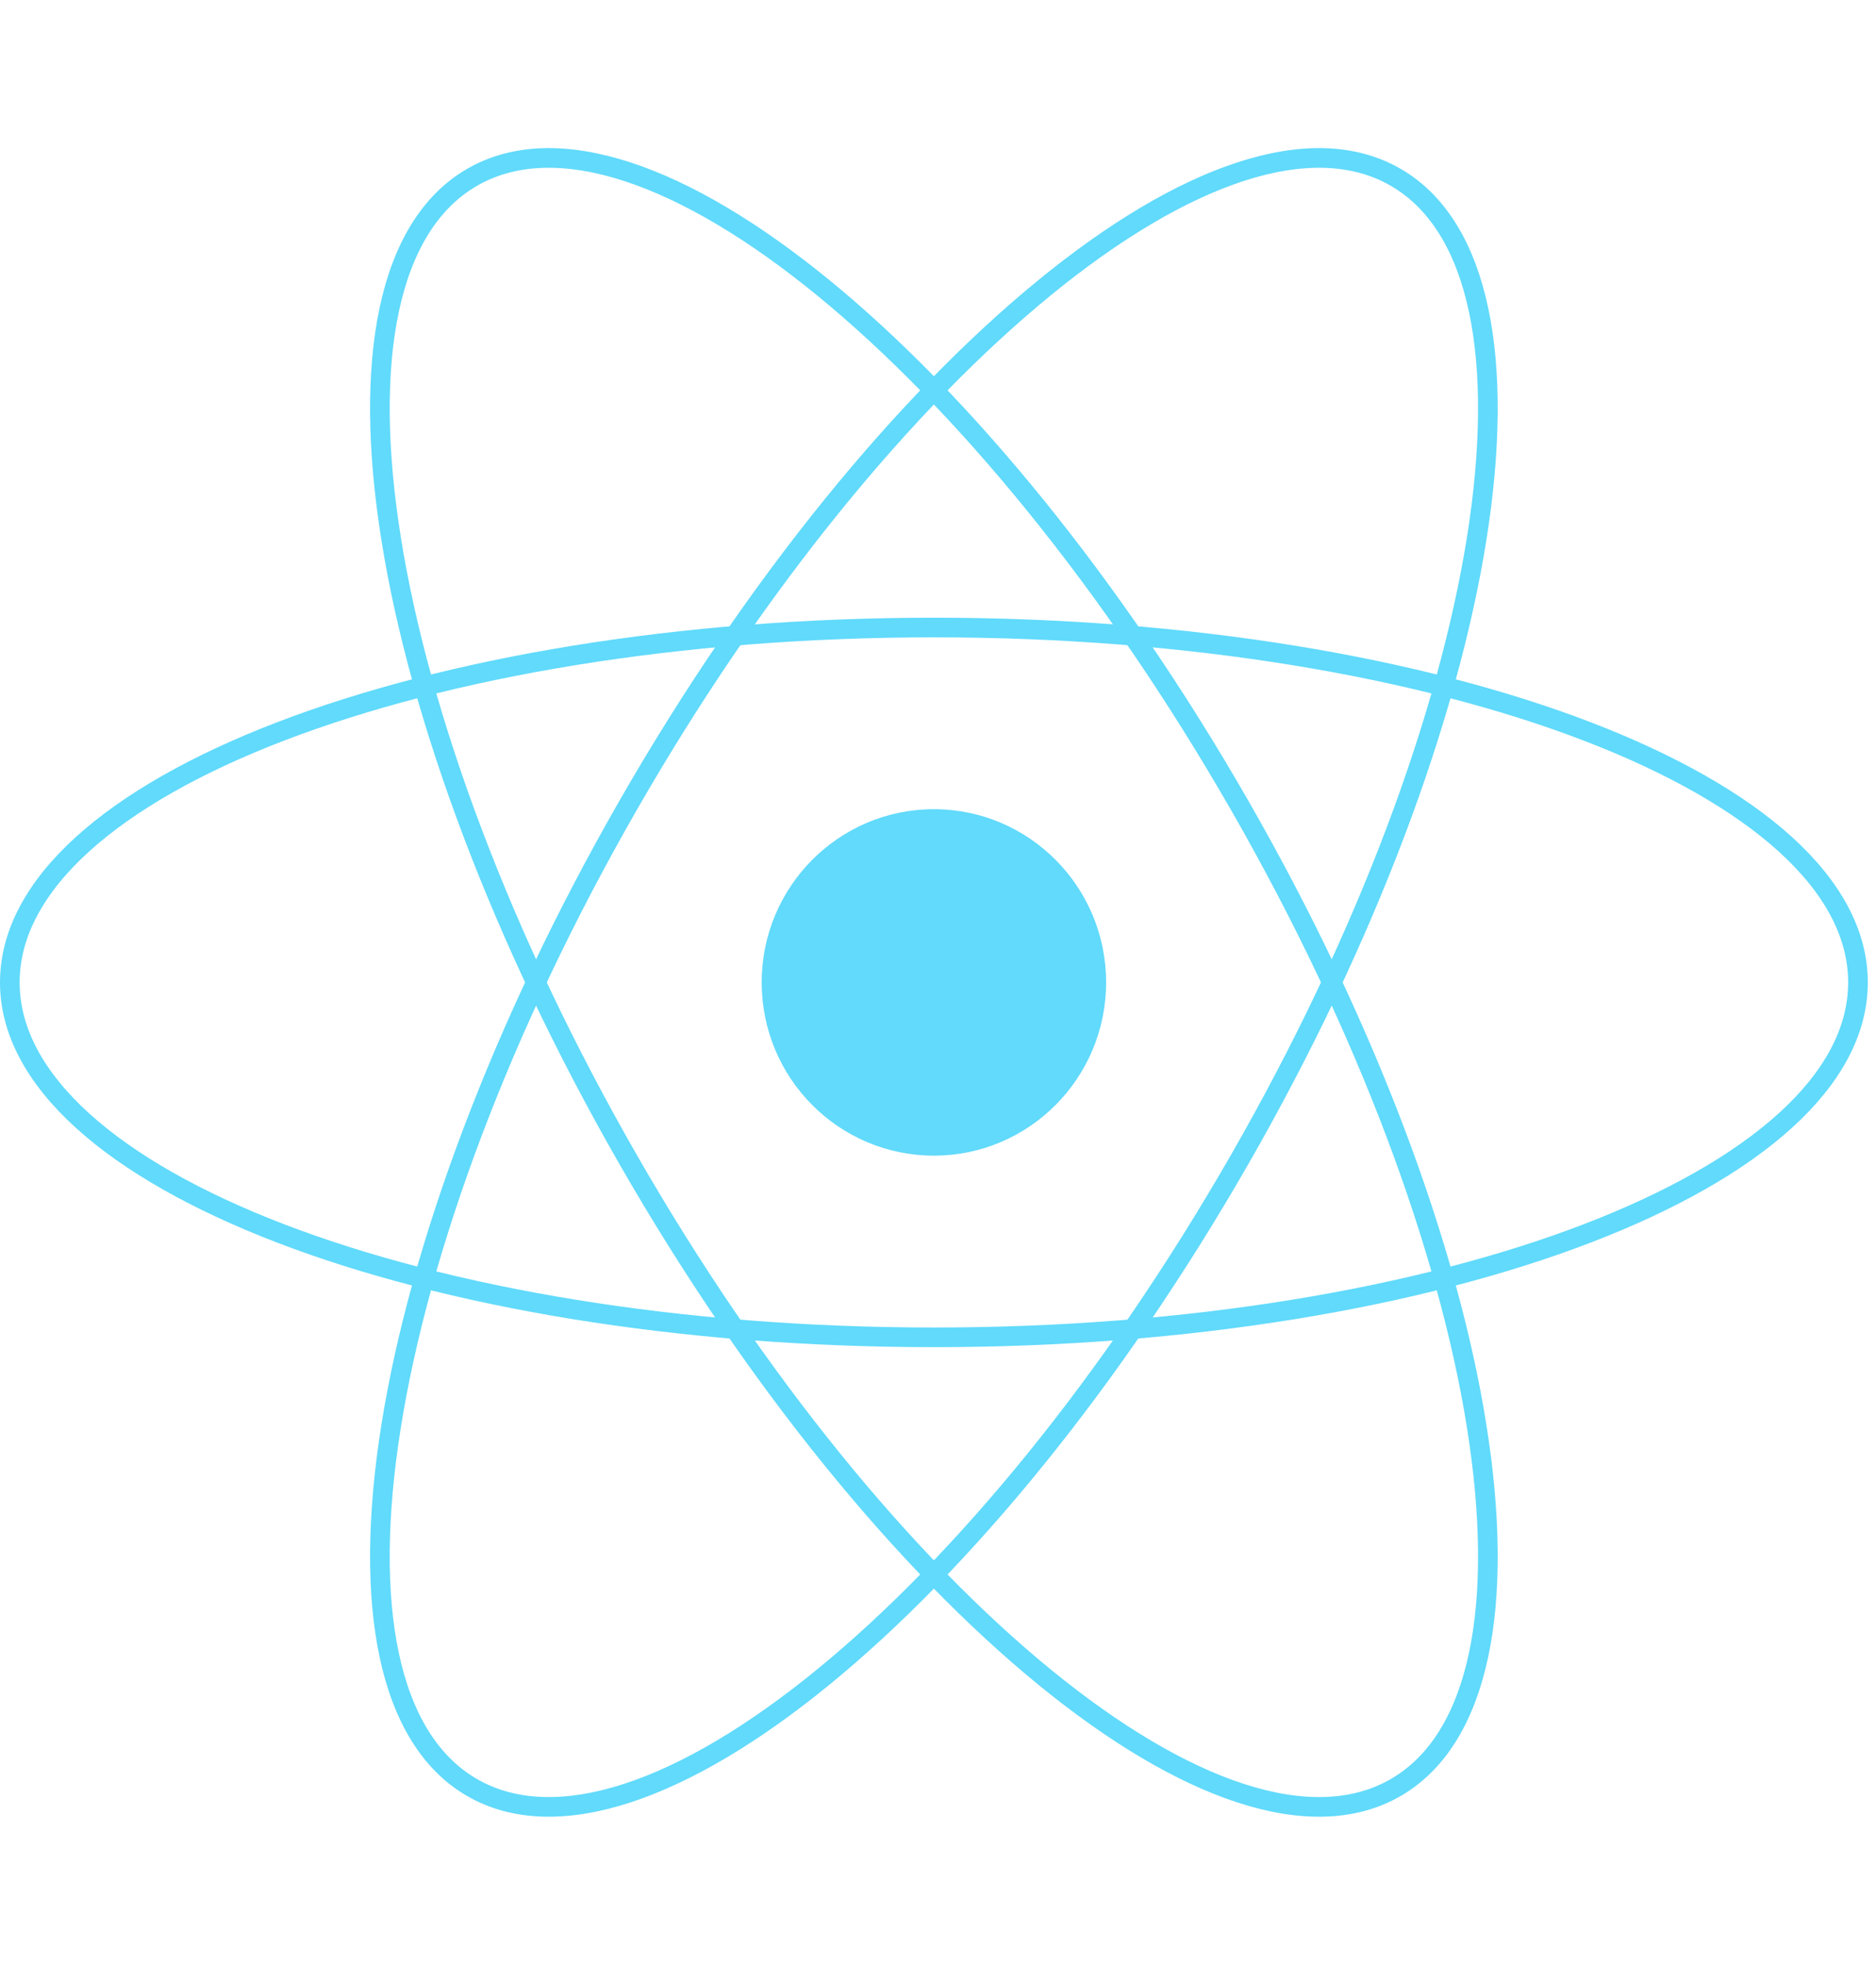
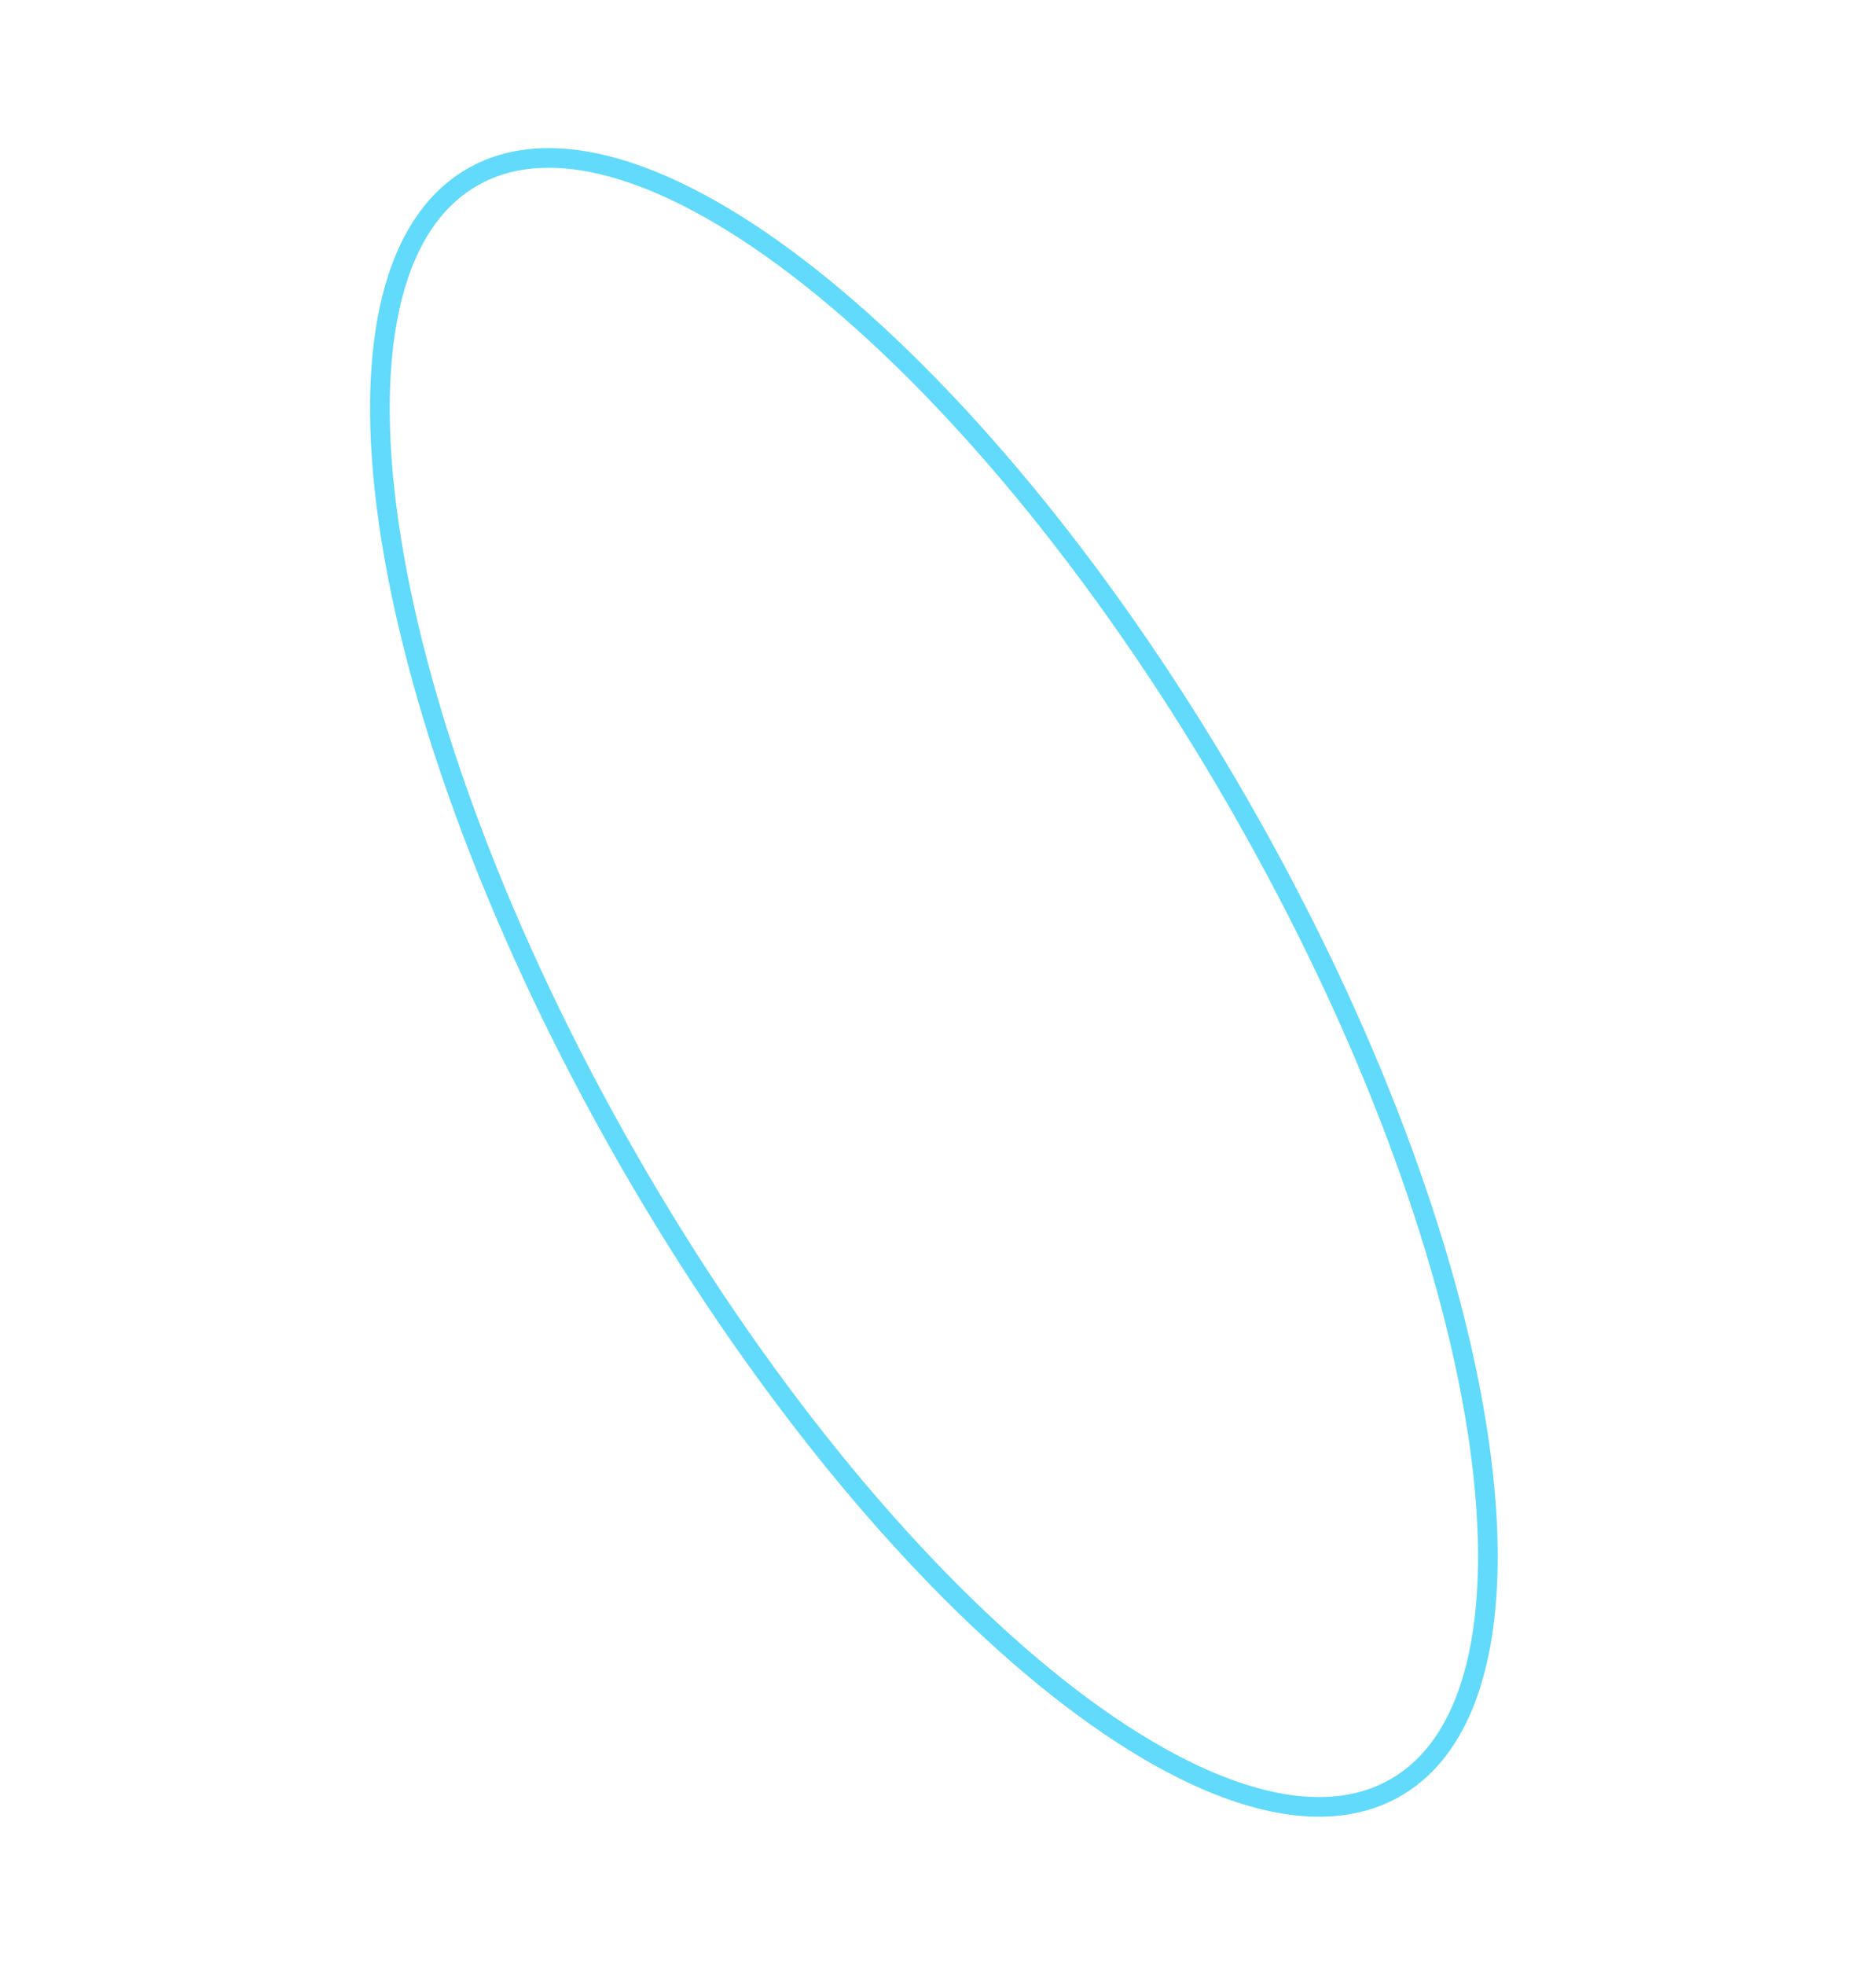
<svg xmlns="http://www.w3.org/2000/svg" width="191" height="200" viewBox="0 0 191 200" fill="none">
-   <path d="M95.082 117.632C104.766 117.632 112.616 109.738 112.616 100C112.616 90.261 104.766 82.367 95.082 82.367C85.399 82.367 77.549 90.261 77.549 100C77.549 109.738 85.399 117.632 95.082 117.632Z" fill="#61DAFB" />
-   <path d="M95.082 136.125C147.043 136.125 189.165 119.951 189.165 100C189.165 80.049 147.043 63.875 95.082 63.875C43.122 63.875 1 80.049 1 100C1 119.951 43.122 136.125 95.082 136.125Z" stroke="#61DAFB" stroke-width="2" />
  <path d="M63.972 118.063C89.952 163.315 124.942 191.913 142.123 181.938C159.304 171.962 152.172 127.19 126.192 81.938C100.211 36.685 65.222 8.087 48.041 18.062C30.859 28.038 37.992 72.81 63.972 118.063Z" stroke="#61DAFB" stroke-width="2" />
-   <path d="M63.972 81.937C37.992 127.19 30.859 171.962 48.04 181.937C65.222 191.913 100.211 163.315 126.191 118.062C152.171 72.81 159.304 28.038 142.123 18.062C124.941 8.087 89.952 36.685 63.972 81.937Z" stroke="#61DAFB" stroke-width="2" />
</svg>